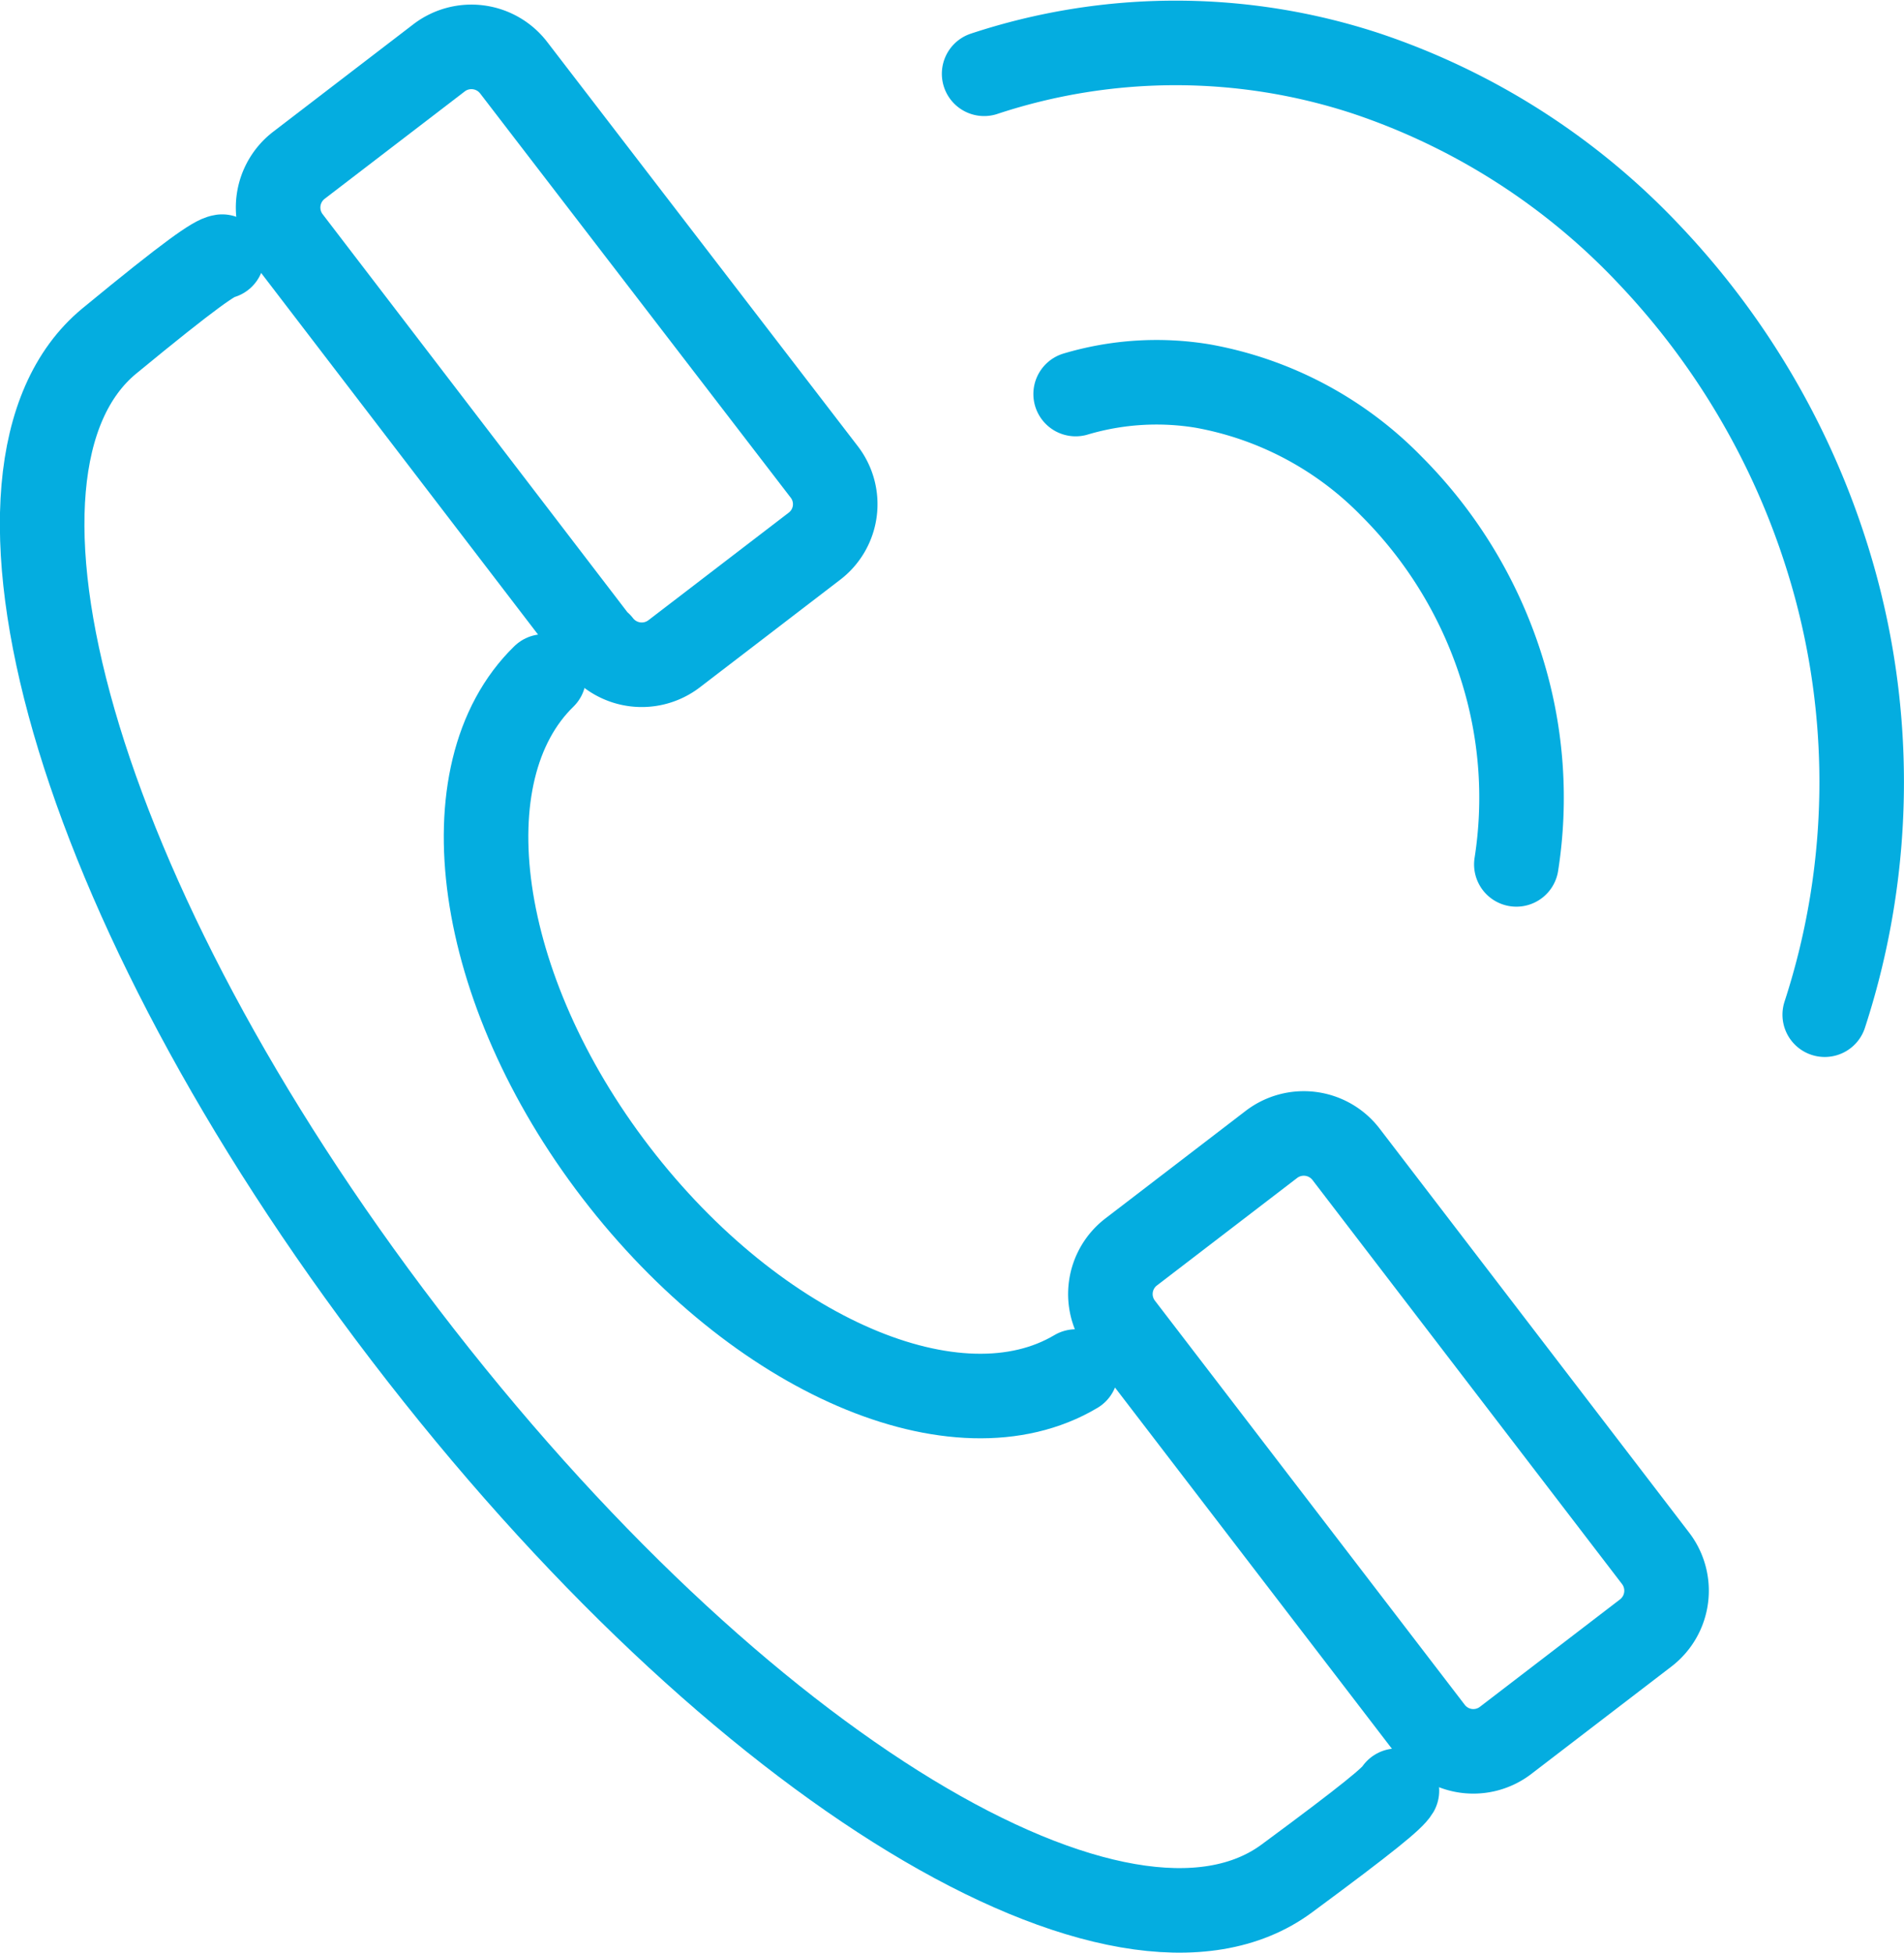
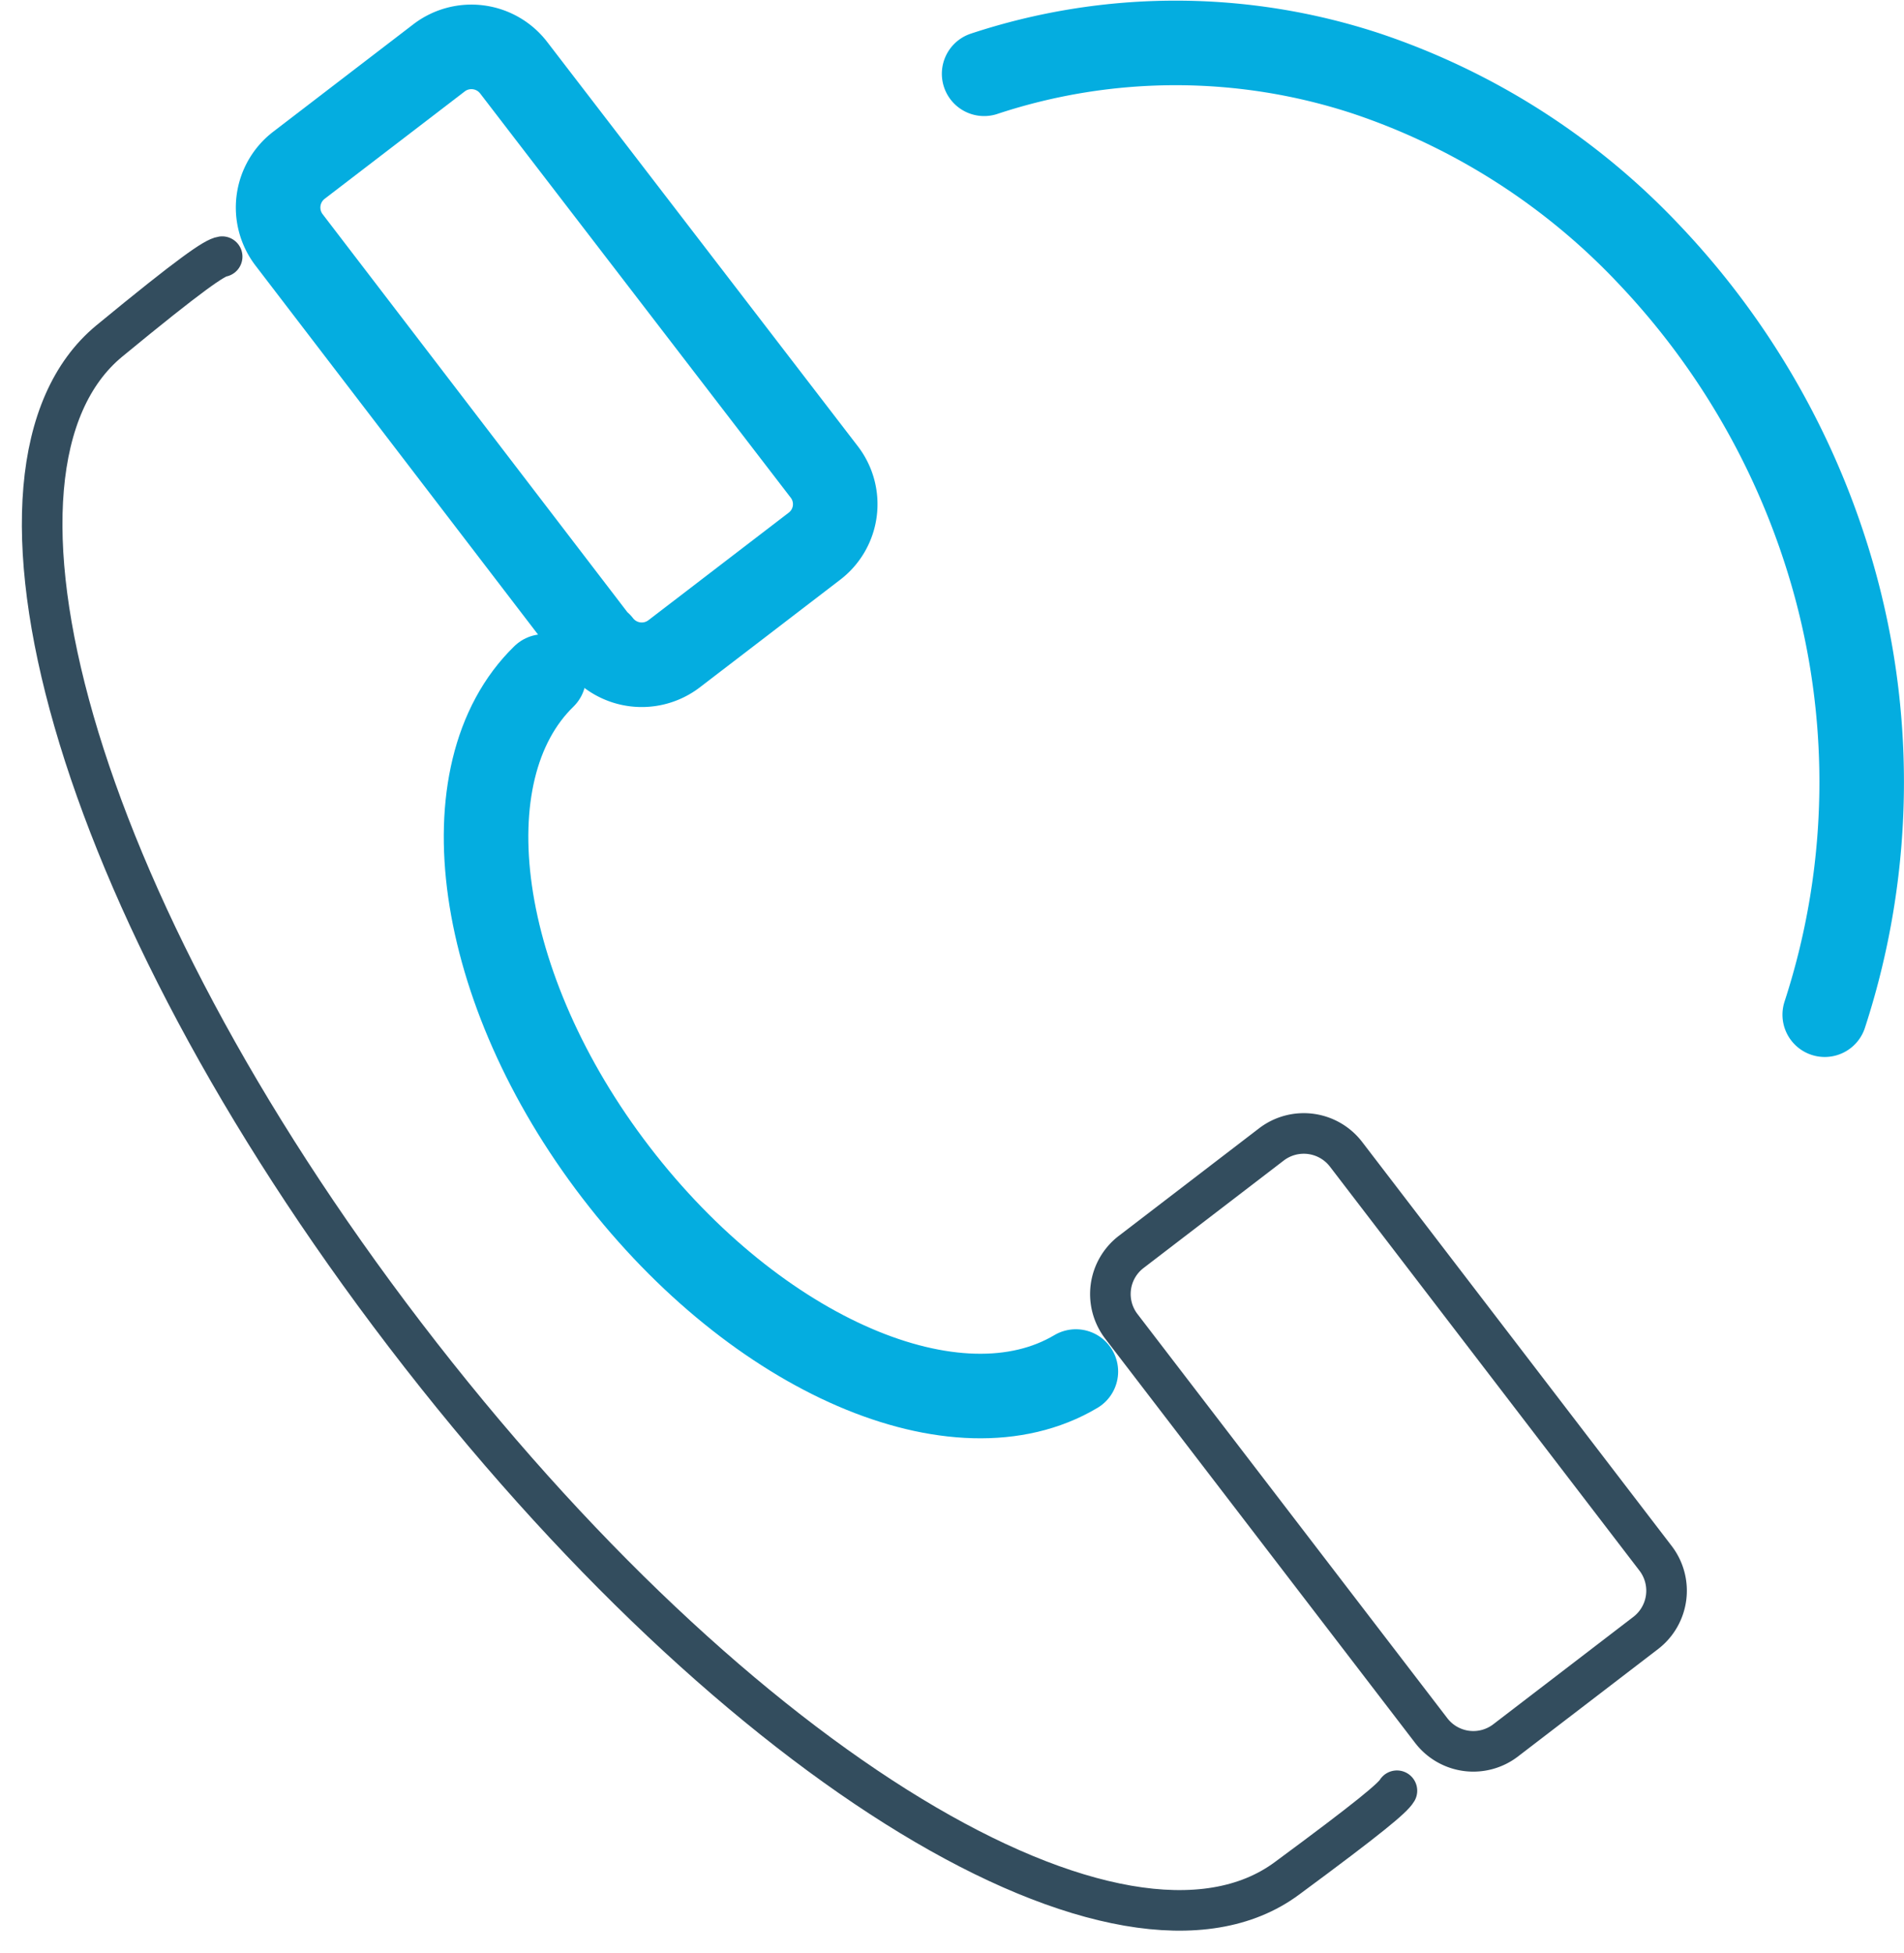
<svg xmlns="http://www.w3.org/2000/svg" viewBox="0 0 90.08 92.37">
  <defs>
    <style>.cls-1,.cls-2{fill:none;stroke-linecap:round;stroke-linejoin:round;}.cls-1{stroke:#334d5e;stroke-width:1.92px;}.cls-2{stroke:#04ade0;stroke-width:4px;}</style>
  </defs>
  <title>general-icon</title>
  <g id="Layer_2" data-name="Layer 2">
    <g id="Layer_1-2" data-name="Layer 1">
-       <path class="cls-1" d="M71.74,40.89a20.39,20.39,0,0,0-.61-9A21.1,21.1,0,0,0,65.83,23a16.56,16.56,0,0,0-8.94-4.74,13.43,13.43,0,0,0-6,.38" transform="translate(0)" />
      <path class="cls-1" d="M86.33,48a35.49,35.49,0,0,0,0-22,36.74,36.74,0,0,0-8.26-13.91,32.61,32.61,0,0,0-13.39-8.6,28.85,28.85,0,0,0-18.12,0" transform="translate(0)" />
-       <path class="cls-1" d="M25.73,32c-4.66,4.54-3.26,14.77,3.41,23.46S45.3,68.21,50.9,64.88" transform="translate(0)" />
      <path class="cls-1" d="M66.09,84.71c-.2.34-1.28,1.25-5.21,4.15-7.67,5.67-25.87-5-41.72-25.72s-21.24-41-14-47c3.91-3.22,5-3.95,5.35-4" transform="translate(0)" />
      <path class="cls-1" d="M67.71,81.86,53.05,62.74a2.51,2.51,0,0,1,.47-3.52l6.64-5.09a2.52,2.52,0,0,1,3.52.47L78.33,73.72a2.52,2.52,0,0,1-.46,3.52l-6.64,5.09a2.51,2.51,0,0,1-3.52-.47Z" transform="translate(0)" />
      <path class="cls-1" d="M28.32,30.47,13.67,11.34a2.52,2.52,0,0,1,.47-3.52l6.64-5.09a2.52,2.52,0,0,1,3.52.47L39,22.33a2.5,2.5,0,0,1-.47,3.51l-6.64,5.09a2.52,2.52,0,0,1-3.52-.46Z" transform="translate(0)" />
-       <path class="cls-2" d="M71.74,40.89a20.39,20.39,0,0,0-.61-9A21.1,21.1,0,0,0,65.83,23a16.56,16.56,0,0,0-8.94-4.74,13.43,13.43,0,0,0-6,.38" transform="translate(0)" />
      <path class="cls-2" d="M86.33,48a35.49,35.49,0,0,0,0-22,36.74,36.74,0,0,0-8.26-13.91,32.61,32.61,0,0,0-13.39-8.6,28.85,28.85,0,0,0-18.12,0" transform="translate(0)" />
      <path class="cls-2" d="M25.73,32c-4.66,4.54-3.26,14.77,3.41,23.46S45.3,68.21,50.9,64.88" transform="translate(0)" />
-       <path class="cls-2" d="M66.09,84.71c-.2.34-1.28,1.25-5.21,4.15-7.67,5.67-25.87-5-41.72-25.72s-21.24-41-14-47c3.91-3.22,5-3.95,5.35-4" transform="translate(0)" />
-       <path class="cls-2" d="M67.71,81.86,53.05,62.74a2.51,2.51,0,0,1,.47-3.52l6.64-5.09a2.52,2.52,0,0,1,3.52.47L78.33,73.72a2.52,2.52,0,0,1-.46,3.52l-6.64,5.09a2.51,2.51,0,0,1-3.52-.47Z" transform="translate(0)" />
      <path class="cls-2" d="M28.32,30.47,13.67,11.34a2.52,2.52,0,0,1,.47-3.52l6.64-5.09a2.52,2.52,0,0,1,3.52.47L39,22.33a2.5,2.5,0,0,1-.47,3.51l-6.64,5.09a2.52,2.52,0,0,1-3.52-.46Z" transform="translate(0)" />
    </g>
  </g>
</svg>